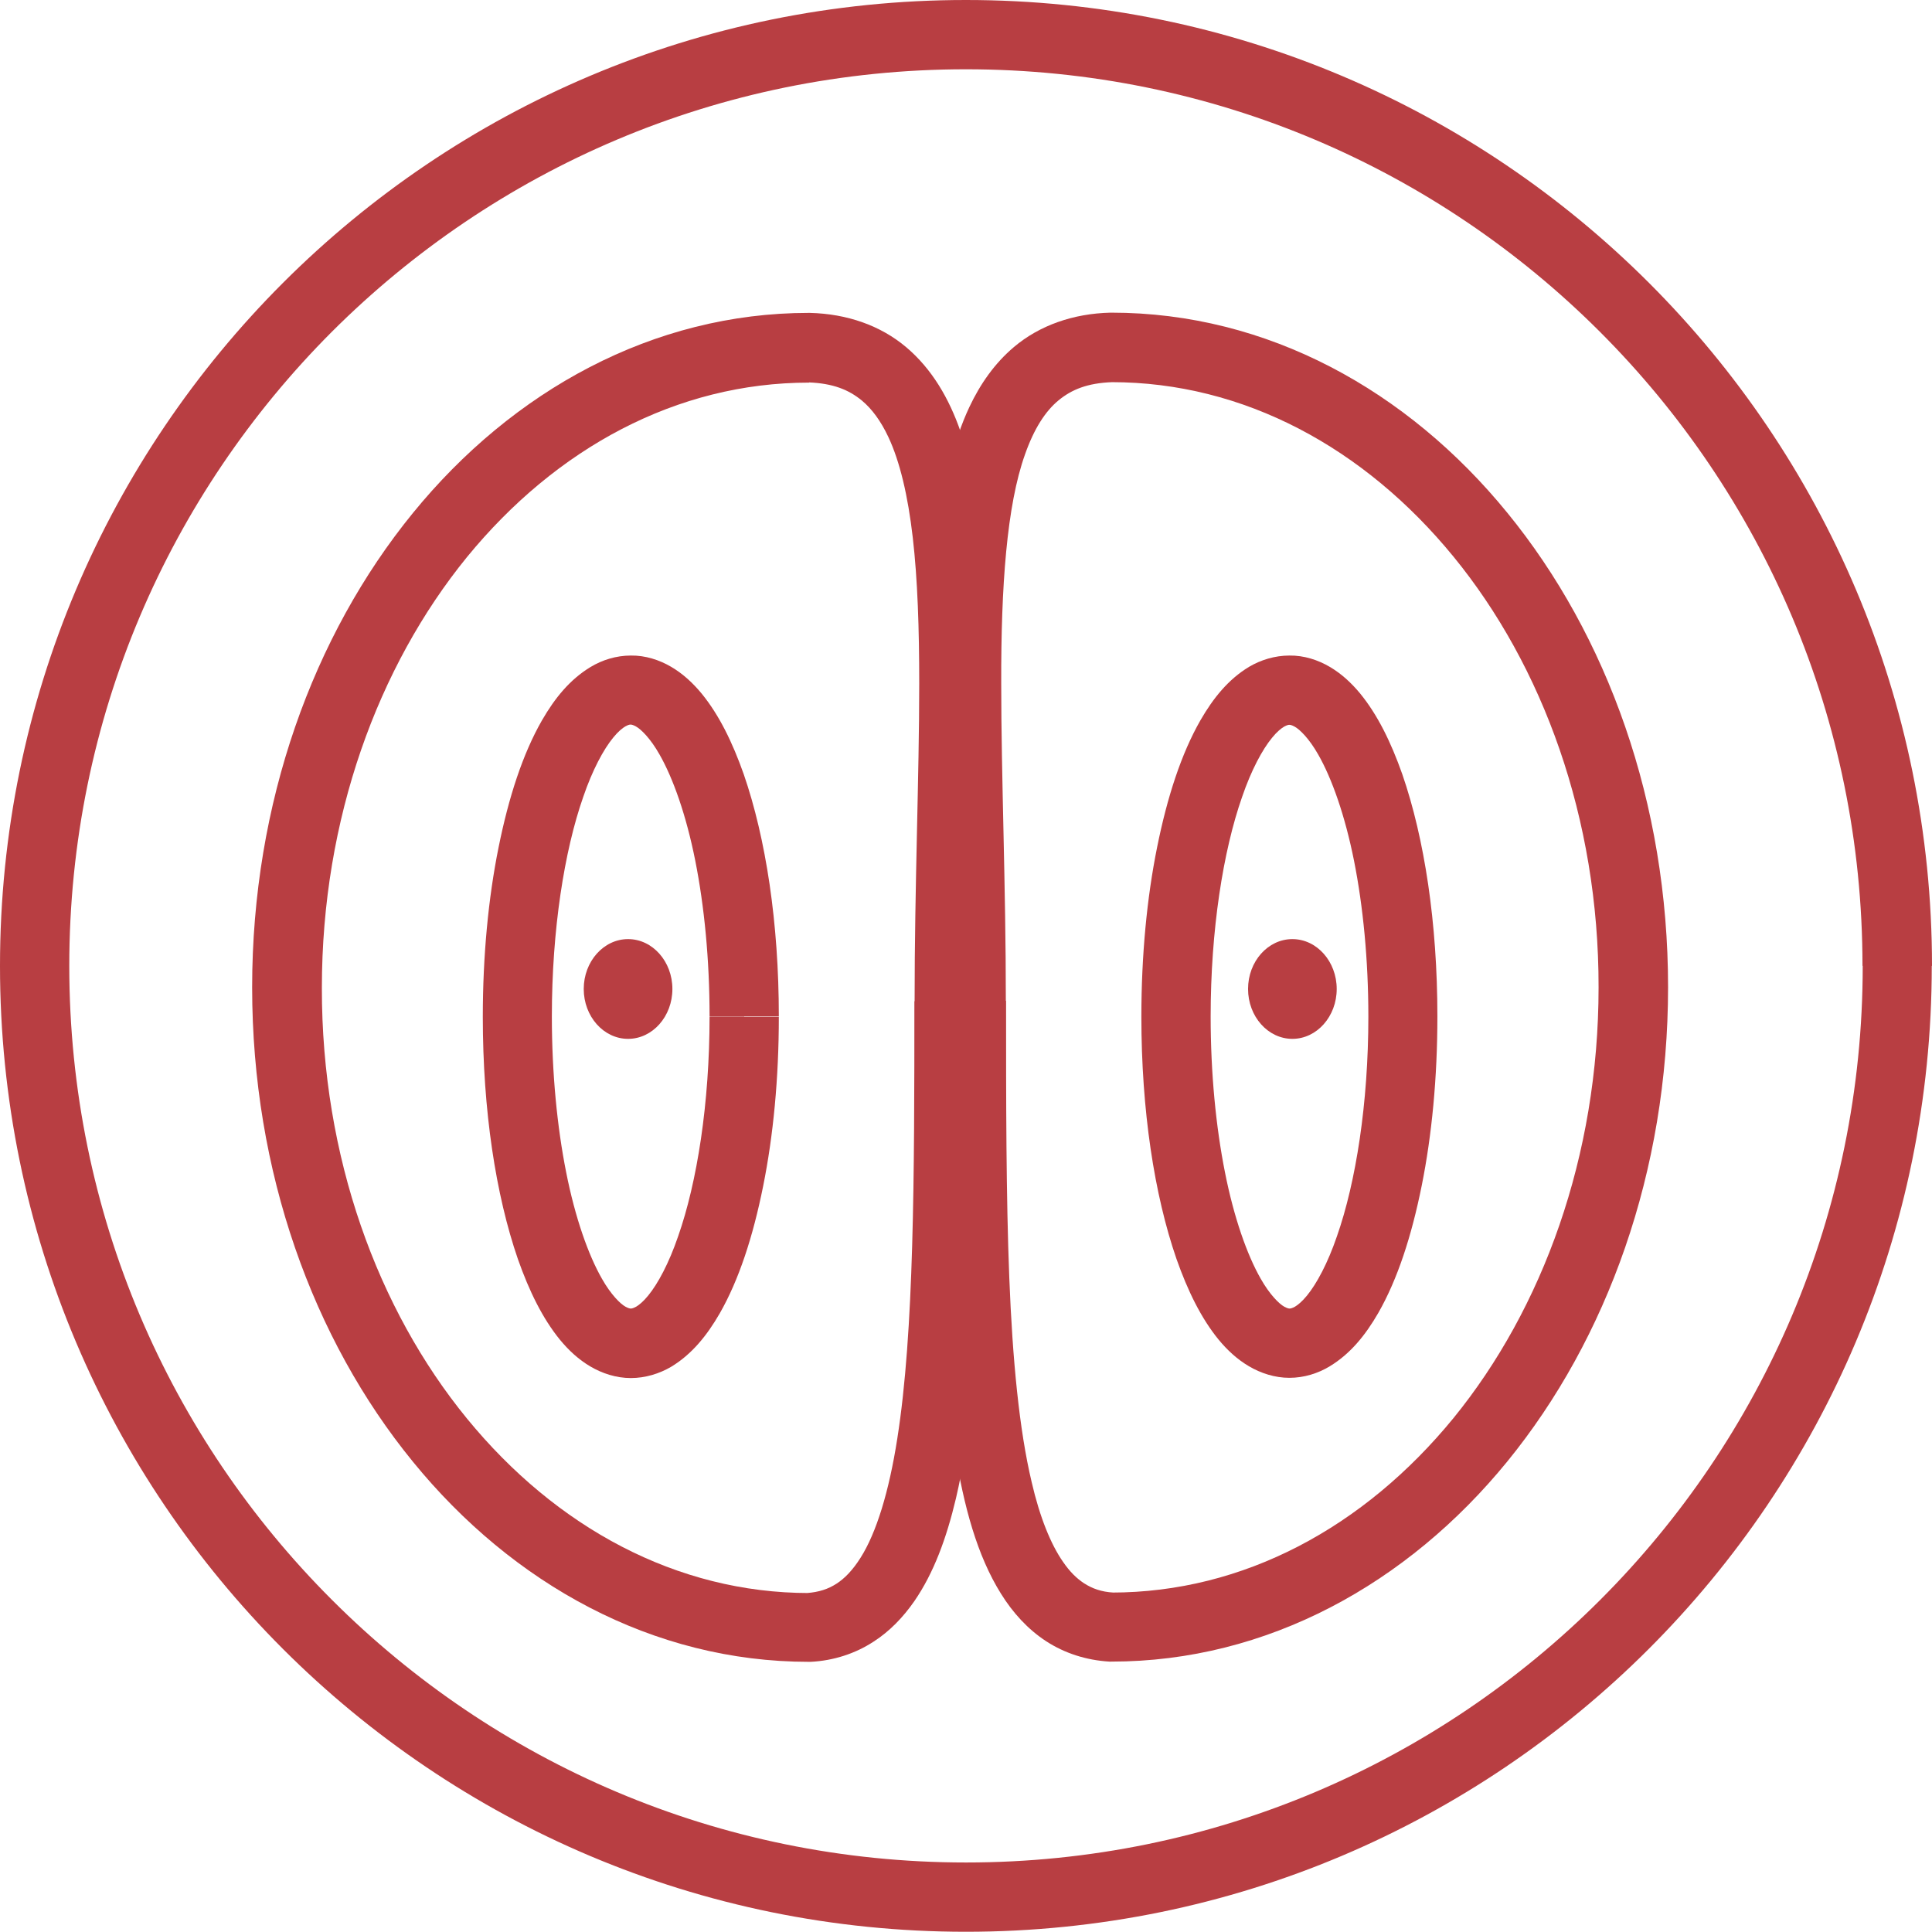
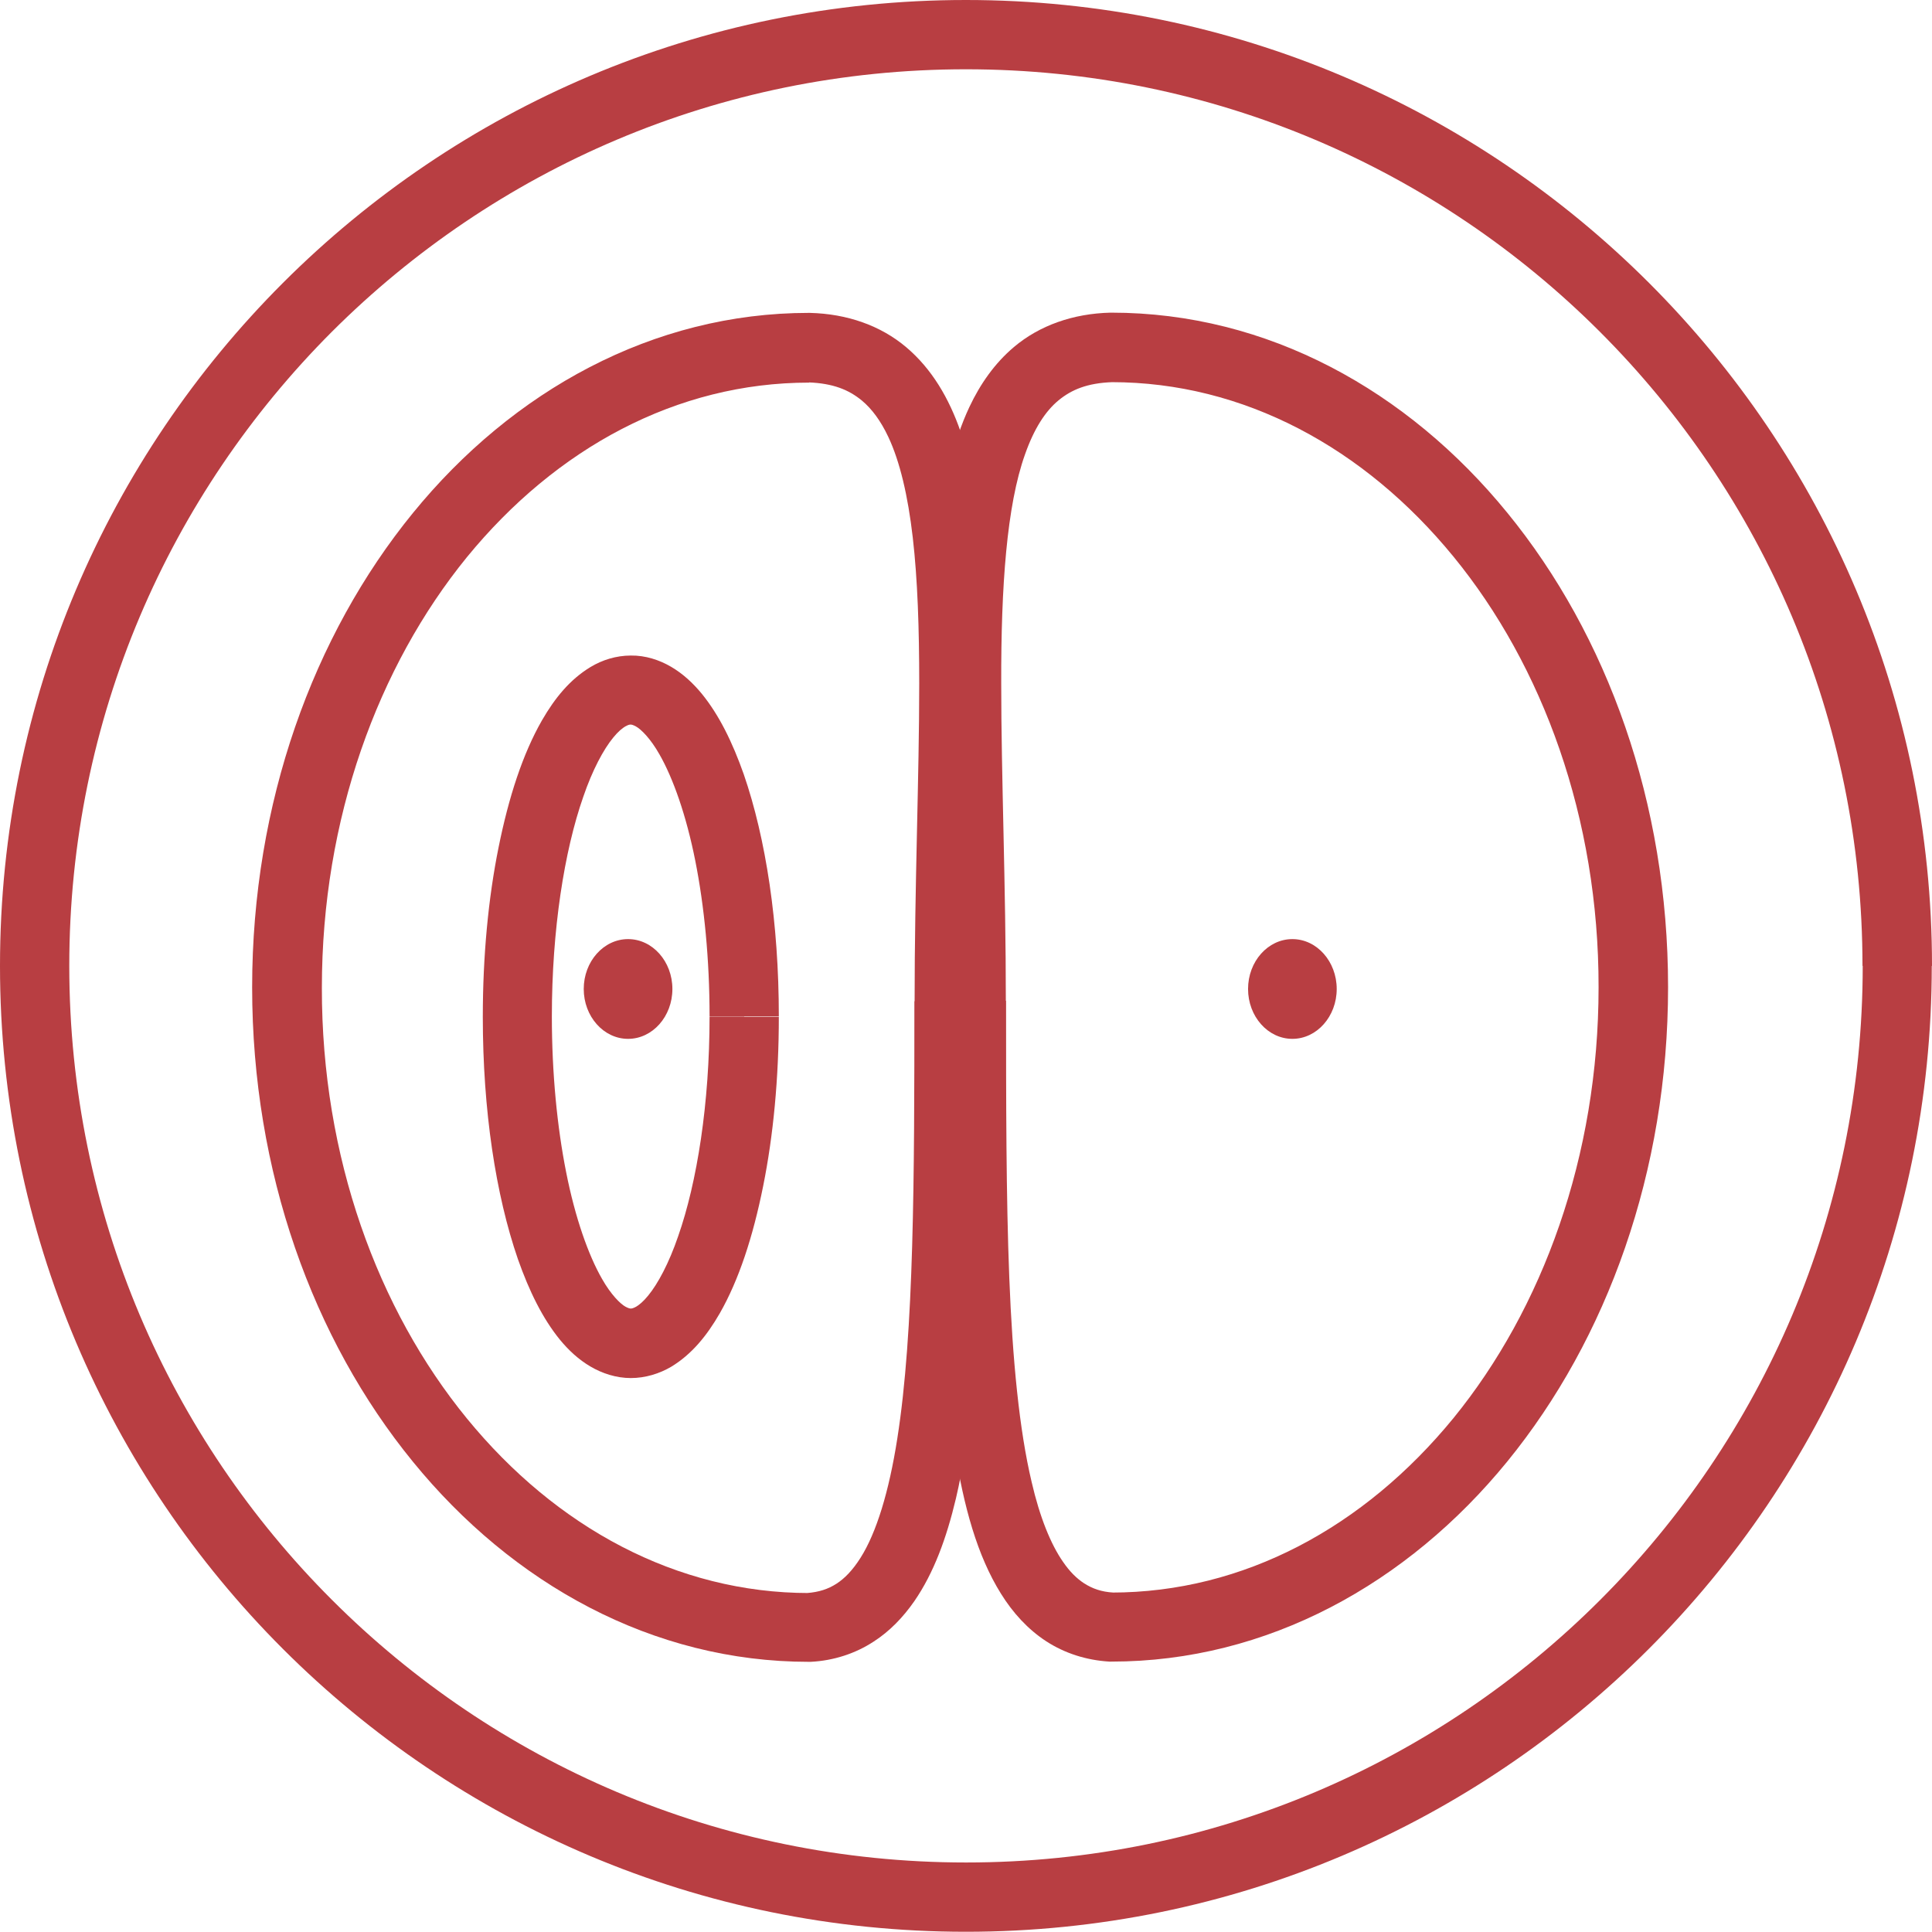
<svg xmlns="http://www.w3.org/2000/svg" width="100" height="100" viewBox="0 0 100 100" fill="none">
  <path d="M98.207 49.994H96.414C96.414 62.818 91.227 74.411 82.825 82.813C74.423 91.215 62.83 96.402 50.006 96.402C37.182 96.402 25.589 91.215 17.186 82.813C8.773 74.411 3.586 62.818 3.586 49.994C3.586 37.17 8.773 25.589 17.175 17.175C25.589 8.773 37.17 3.586 49.994 3.586C62.818 3.586 74.411 8.773 82.813 17.175C91.215 25.577 96.402 37.17 96.402 49.994H98.207H100C100 22.386 77.614 0 49.994 0C22.386 0 0 22.386 0 49.994C0 77.614 22.386 99.988 49.994 99.988C77.602 99.988 99.988 77.602 99.988 49.994H98.207Z" fill="#B83E42" />
-   <path d="M49.121 51.811H50.914C50.914 45.918 51.153 40.313 51.153 35.365C51.141 30.214 50.914 25.792 49.719 22.338C49.121 20.617 48.237 19.099 46.91 17.975C45.583 16.852 43.85 16.242 41.914 16.195H41.866C33.799 16.195 26.532 20.222 21.369 26.557C16.206 32.891 13.051 41.568 13.051 51.105C13.051 60.643 16.194 69.32 21.369 75.654C26.532 81.989 33.787 86.016 41.866 86.016H41.962C43.145 85.957 44.281 85.586 45.225 84.965C46.061 84.427 46.755 83.698 47.328 82.873C48.332 81.415 48.989 79.622 49.48 77.555C50.209 74.435 50.555 70.647 50.722 66.308C50.89 61.97 50.89 57.069 50.89 51.823H49.121H47.328C47.328 60.966 47.316 68.925 46.444 74.459C46.014 77.22 45.356 79.347 44.544 80.626C44.137 81.272 43.719 81.702 43.289 81.977C42.858 82.252 42.392 82.407 41.771 82.455L41.878 84.248V82.455C35.03 82.455 28.779 79.061 24.166 73.419C19.552 67.778 16.648 59.89 16.66 51.129C16.66 42.381 19.564 34.493 24.166 28.84C28.791 23.186 35.03 19.804 41.878 19.804V18.011L41.831 19.792C43.121 19.84 43.934 20.174 44.615 20.736C45.129 21.166 45.583 21.776 45.978 22.613C46.575 23.88 46.994 25.648 47.245 27.824C47.496 29.999 47.579 32.544 47.579 35.377C47.579 40.206 47.34 45.835 47.34 51.823H49.121V51.811Z" fill="#B83E42" />
+   <path d="M49.121 51.811C50.914 45.918 51.153 40.313 51.153 35.365C51.141 30.214 50.914 25.792 49.719 22.338C49.121 20.617 48.237 19.099 46.91 17.975C45.583 16.852 43.85 16.242 41.914 16.195H41.866C33.799 16.195 26.532 20.222 21.369 26.557C16.206 32.891 13.051 41.568 13.051 51.105C13.051 60.643 16.194 69.32 21.369 75.654C26.532 81.989 33.787 86.016 41.866 86.016H41.962C43.145 85.957 44.281 85.586 45.225 84.965C46.061 84.427 46.755 83.698 47.328 82.873C48.332 81.415 48.989 79.622 49.48 77.555C50.209 74.435 50.555 70.647 50.722 66.308C50.89 61.97 50.89 57.069 50.89 51.823H49.121H47.328C47.328 60.966 47.316 68.925 46.444 74.459C46.014 77.22 45.356 79.347 44.544 80.626C44.137 81.272 43.719 81.702 43.289 81.977C42.858 82.252 42.392 82.407 41.771 82.455L41.878 84.248V82.455C35.03 82.455 28.779 79.061 24.166 73.419C19.552 67.778 16.648 59.89 16.66 51.129C16.66 42.381 19.564 34.493 24.166 28.84C28.791 23.186 35.03 19.804 41.878 19.804V18.011L41.831 19.792C43.121 19.84 43.934 20.174 44.615 20.736C45.129 21.166 45.583 21.776 45.978 22.613C46.575 23.88 46.994 25.648 47.245 27.824C47.496 29.999 47.579 32.544 47.579 35.377C47.579 40.206 47.34 45.835 47.34 51.823H49.121V51.811Z" fill="#B83E42" />
  <path d="M38.52 52.623H36.727C36.727 57.117 36.081 61.193 35.101 63.989C34.623 65.388 34.05 66.451 33.548 67.061C33.297 67.372 33.07 67.551 32.926 67.635C32.771 67.718 32.699 67.73 32.651 67.73C32.603 67.73 32.532 67.718 32.376 67.635C32.113 67.491 31.623 67.013 31.157 66.189C30.452 64.957 29.771 63.033 29.305 60.679C28.839 58.336 28.564 55.563 28.564 52.611C28.564 48.117 29.209 44.042 30.189 41.245C30.667 39.847 31.241 38.783 31.743 38.174C31.994 37.863 32.221 37.684 32.364 37.6C32.52 37.516 32.58 37.504 32.639 37.504C32.687 37.504 32.759 37.516 32.914 37.6C33.177 37.743 33.667 38.221 34.133 39.046C34.838 40.277 35.52 42.201 35.986 44.544C36.452 46.886 36.727 49.659 36.727 52.611H38.52H40.312C40.312 47.771 39.643 43.397 38.496 40.074C37.91 38.413 37.217 37.002 36.32 35.903C35.866 35.353 35.352 34.875 34.743 34.517C34.133 34.158 33.404 33.919 32.651 33.931C31.898 33.931 31.169 34.158 30.56 34.528C29.496 35.174 28.719 36.13 28.05 37.289C27.058 39.022 26.329 41.257 25.803 43.875C25.277 46.48 24.99 49.468 24.99 52.635C24.99 57.476 25.66 61.85 26.807 65.173C27.392 66.834 28.086 68.244 28.982 69.344C29.436 69.894 29.95 70.372 30.56 70.73C31.169 71.089 31.898 71.328 32.651 71.328C33.404 71.328 34.133 71.101 34.743 70.742C35.806 70.097 36.583 69.141 37.253 67.981C38.245 66.248 38.974 64.013 39.5 61.396C40.026 58.79 40.312 55.803 40.312 52.635H38.52V52.623Z" fill="#B83E42" />
  <path d="M34.803 51.189C34.803 52.611 33.776 53.771 32.509 53.771C31.242 53.771 30.214 52.611 30.214 51.189C30.214 49.767 31.242 48.608 32.509 48.608C33.776 48.608 34.803 49.767 34.803 51.189Z" fill="#B83E42" />
  <path d="M50.269 51.811H52.062C52.062 45.823 51.823 40.194 51.823 35.365C51.811 30.345 52.11 26.162 53.054 23.521C53.52 22.194 54.106 21.286 54.787 20.724C55.468 20.163 56.281 19.828 57.572 19.78L57.524 17.987V19.78C64.372 19.78 70.623 23.174 75.236 28.816C79.85 34.457 82.754 42.345 82.742 51.105C82.742 59.854 79.838 67.742 75.236 73.395C70.611 79.049 64.372 82.431 57.524 82.431V84.224L57.631 82.431C57.01 82.395 56.544 82.228 56.114 81.953C55.731 81.702 55.373 81.355 55.014 80.829C54.392 79.933 53.819 78.535 53.4 76.718C52.755 74.005 52.408 70.384 52.241 66.141C52.074 61.91 52.074 57.045 52.074 51.799H50.269H48.476C48.476 60.954 48.464 68.985 49.409 74.985C49.887 77.997 50.58 80.519 51.811 82.491C52.42 83.471 53.197 84.331 54.153 84.953C55.109 85.574 56.233 85.933 57.416 86.004H57.524C65.591 86.004 72.858 81.977 78.021 75.642C83.184 69.308 86.339 60.631 86.339 51.093C86.339 41.556 83.196 32.879 78.021 26.545C72.858 20.21 65.603 16.183 57.524 16.183H57.476C55.552 16.23 53.807 16.84 52.48 17.963C51.488 18.8 50.735 19.876 50.173 21.071C49.325 22.876 48.871 25.003 48.596 27.393C48.321 29.784 48.237 32.461 48.237 35.353C48.237 40.301 48.476 45.907 48.476 51.799H50.269V51.811Z" fill="#B83E42" />
-   <path d="M60.87 52.623H59.077C59.077 57.464 59.746 61.838 60.894 65.161C61.479 66.822 62.173 68.232 63.069 69.332C63.523 69.882 64.037 70.36 64.647 70.718C65.256 71.077 65.985 71.316 66.738 71.316C67.491 71.316 68.22 71.089 68.83 70.718C69.893 70.073 70.67 69.117 71.34 67.957C72.332 66.224 73.061 63.989 73.587 61.372C74.112 58.767 74.399 55.779 74.399 52.611C74.399 47.771 73.73 43.397 72.583 40.074C71.997 38.413 71.304 37.002 70.407 35.903C69.953 35.353 69.439 34.875 68.83 34.517C68.22 34.158 67.491 33.919 66.738 33.931C65.985 33.931 65.256 34.158 64.647 34.517C63.583 35.162 62.806 36.118 62.137 37.277C61.145 39.01 60.416 41.245 59.89 43.863C59.364 46.468 59.077 49.456 59.077 52.623H60.87H62.663C62.663 48.13 63.308 44.054 64.288 41.257C64.766 39.859 65.34 38.795 65.842 38.186C66.093 37.875 66.32 37.696 66.463 37.612C66.619 37.528 66.69 37.516 66.738 37.516C66.786 37.516 66.858 37.528 67.013 37.612C67.276 37.755 67.766 38.233 68.232 39.058C68.937 40.289 69.618 42.213 70.085 44.556C70.551 46.898 70.826 49.671 70.826 52.623C70.826 57.117 70.18 61.193 69.2 63.989C68.722 65.388 68.148 66.451 67.647 67.061C67.395 67.372 67.168 67.551 67.025 67.635C66.87 67.718 66.798 67.73 66.75 67.73C66.702 67.73 66.631 67.718 66.475 67.635C66.212 67.491 65.722 67.013 65.256 66.189C64.551 64.957 63.87 63.033 63.404 60.679C62.938 58.336 62.663 55.563 62.663 52.611H60.87V52.623Z" fill="#B83E42" />
  <path d="M64.599 51.189C64.599 52.611 65.626 53.771 66.893 53.771C68.16 53.771 69.188 52.611 69.188 51.189C69.188 49.767 68.16 48.608 66.893 48.608C65.626 48.608 64.599 49.767 64.599 51.189Z" fill="#B83E42" />
</svg>